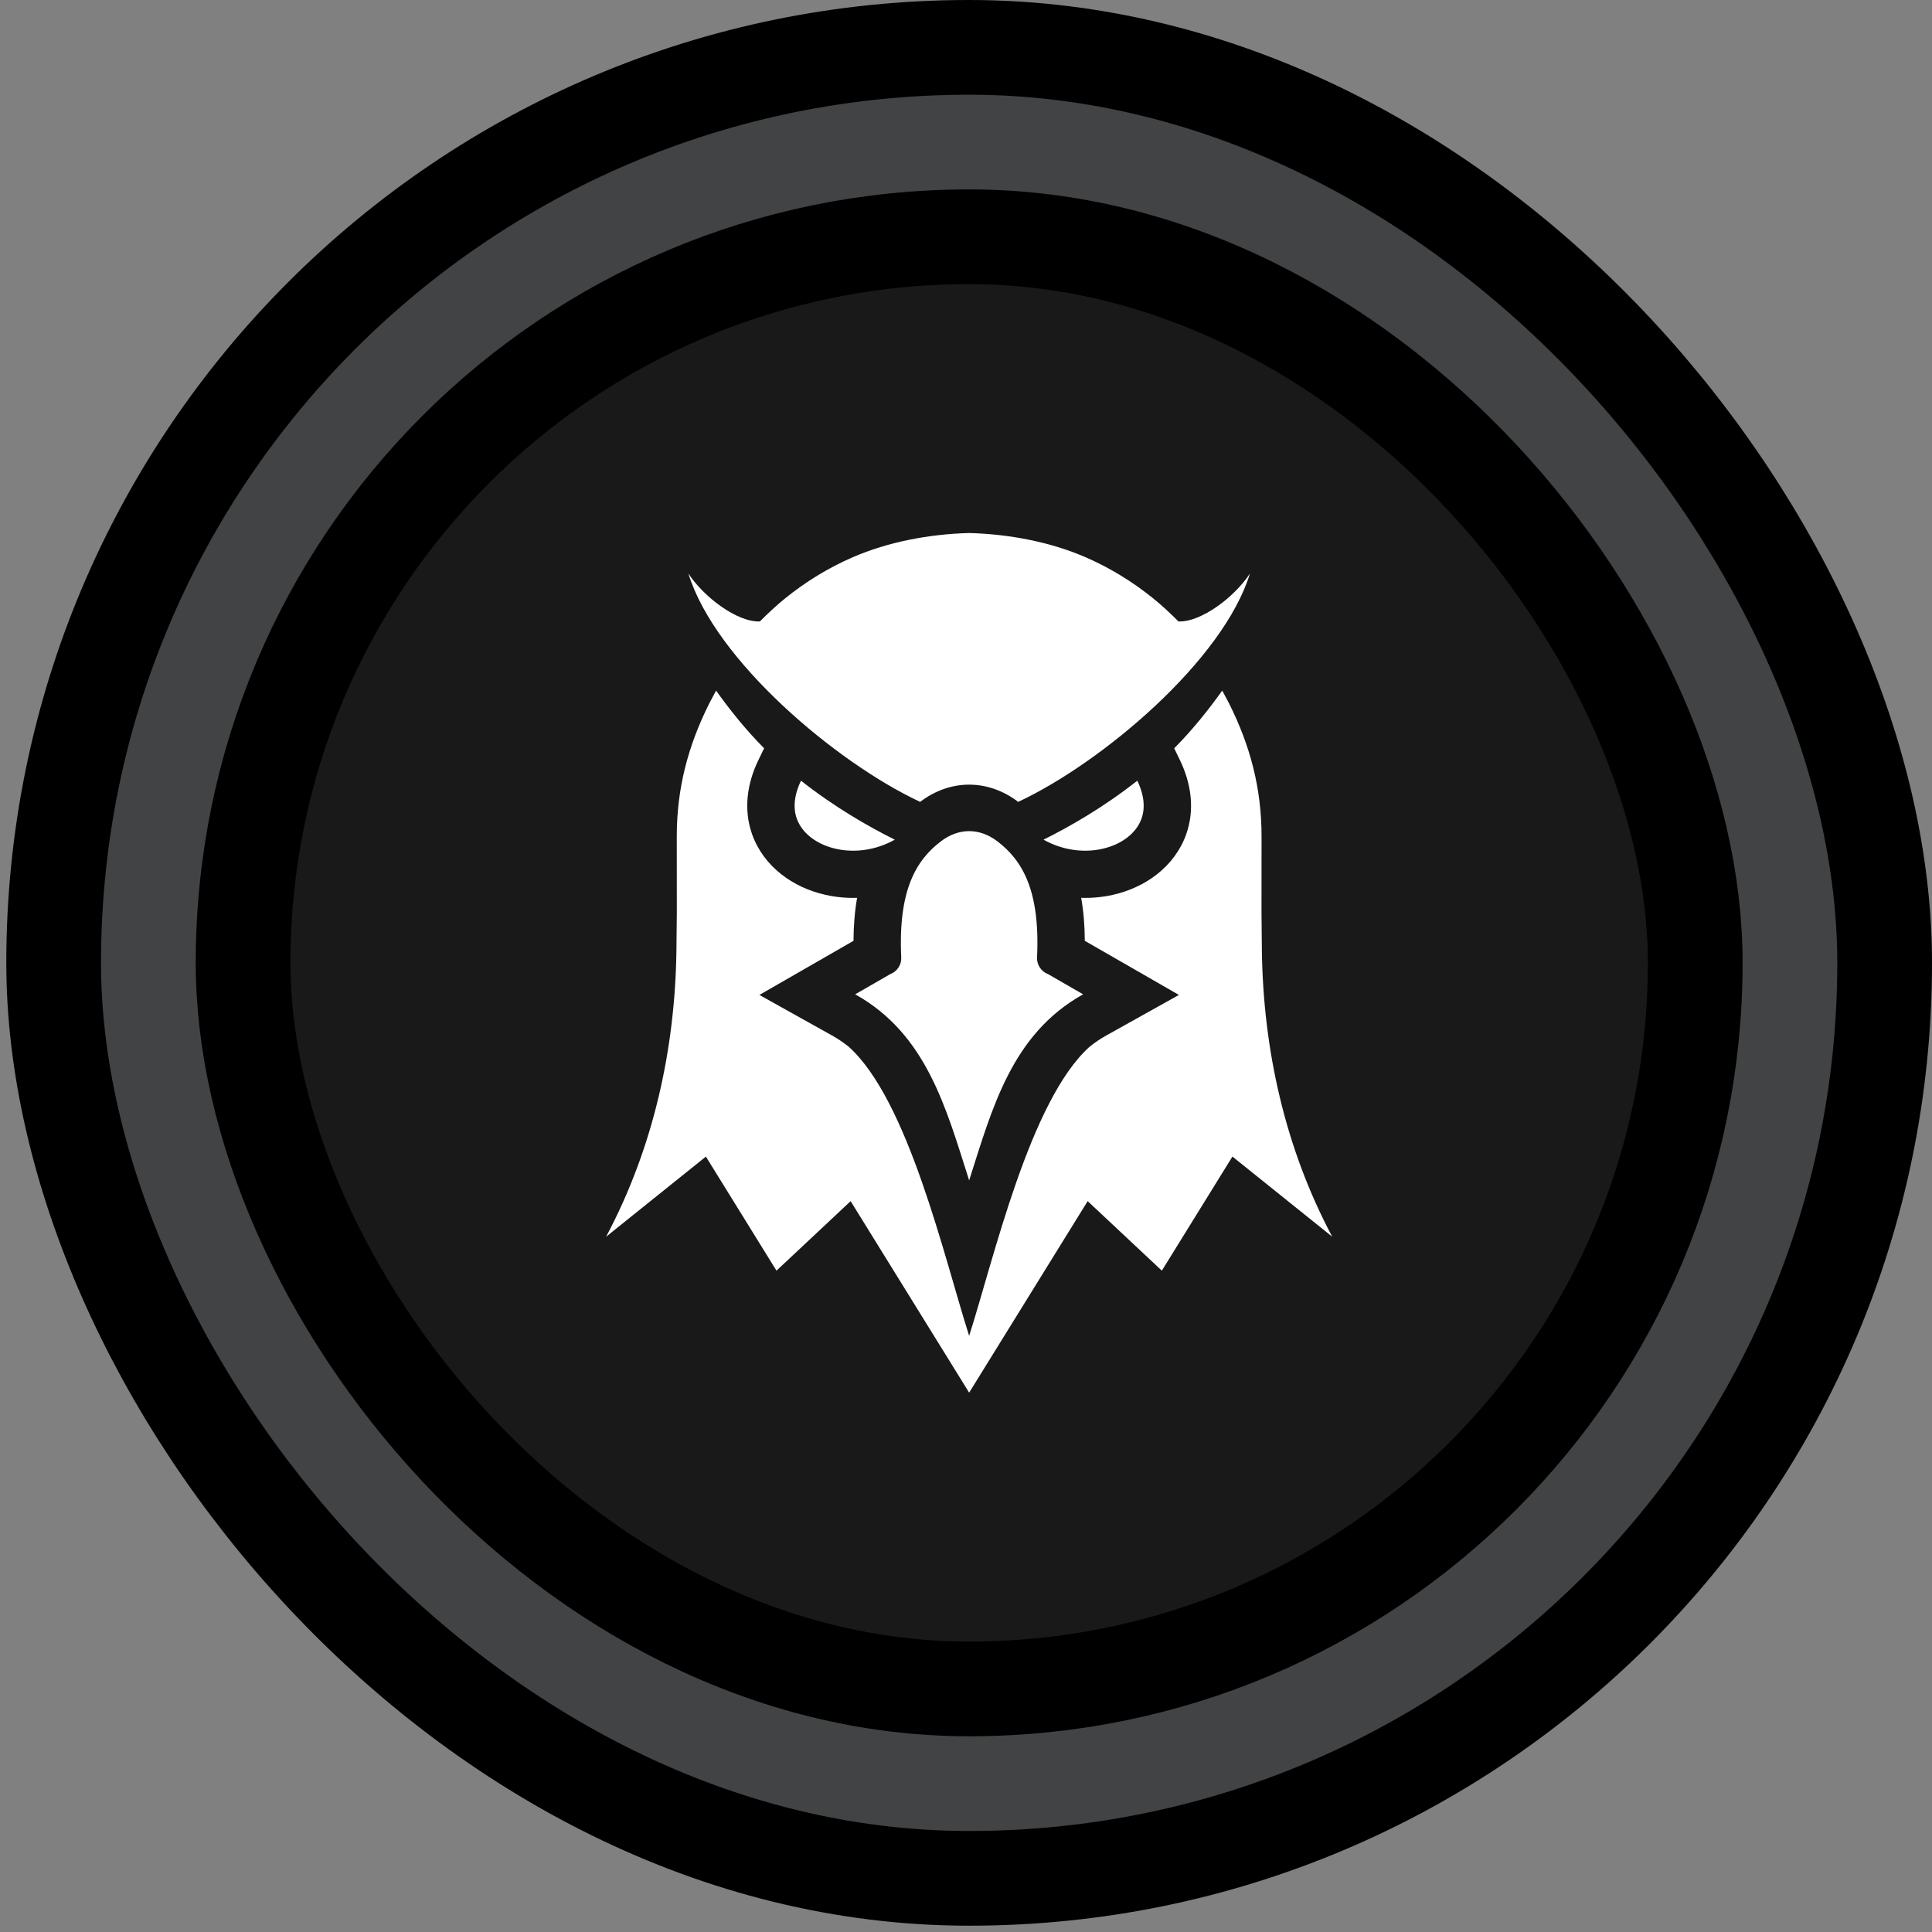
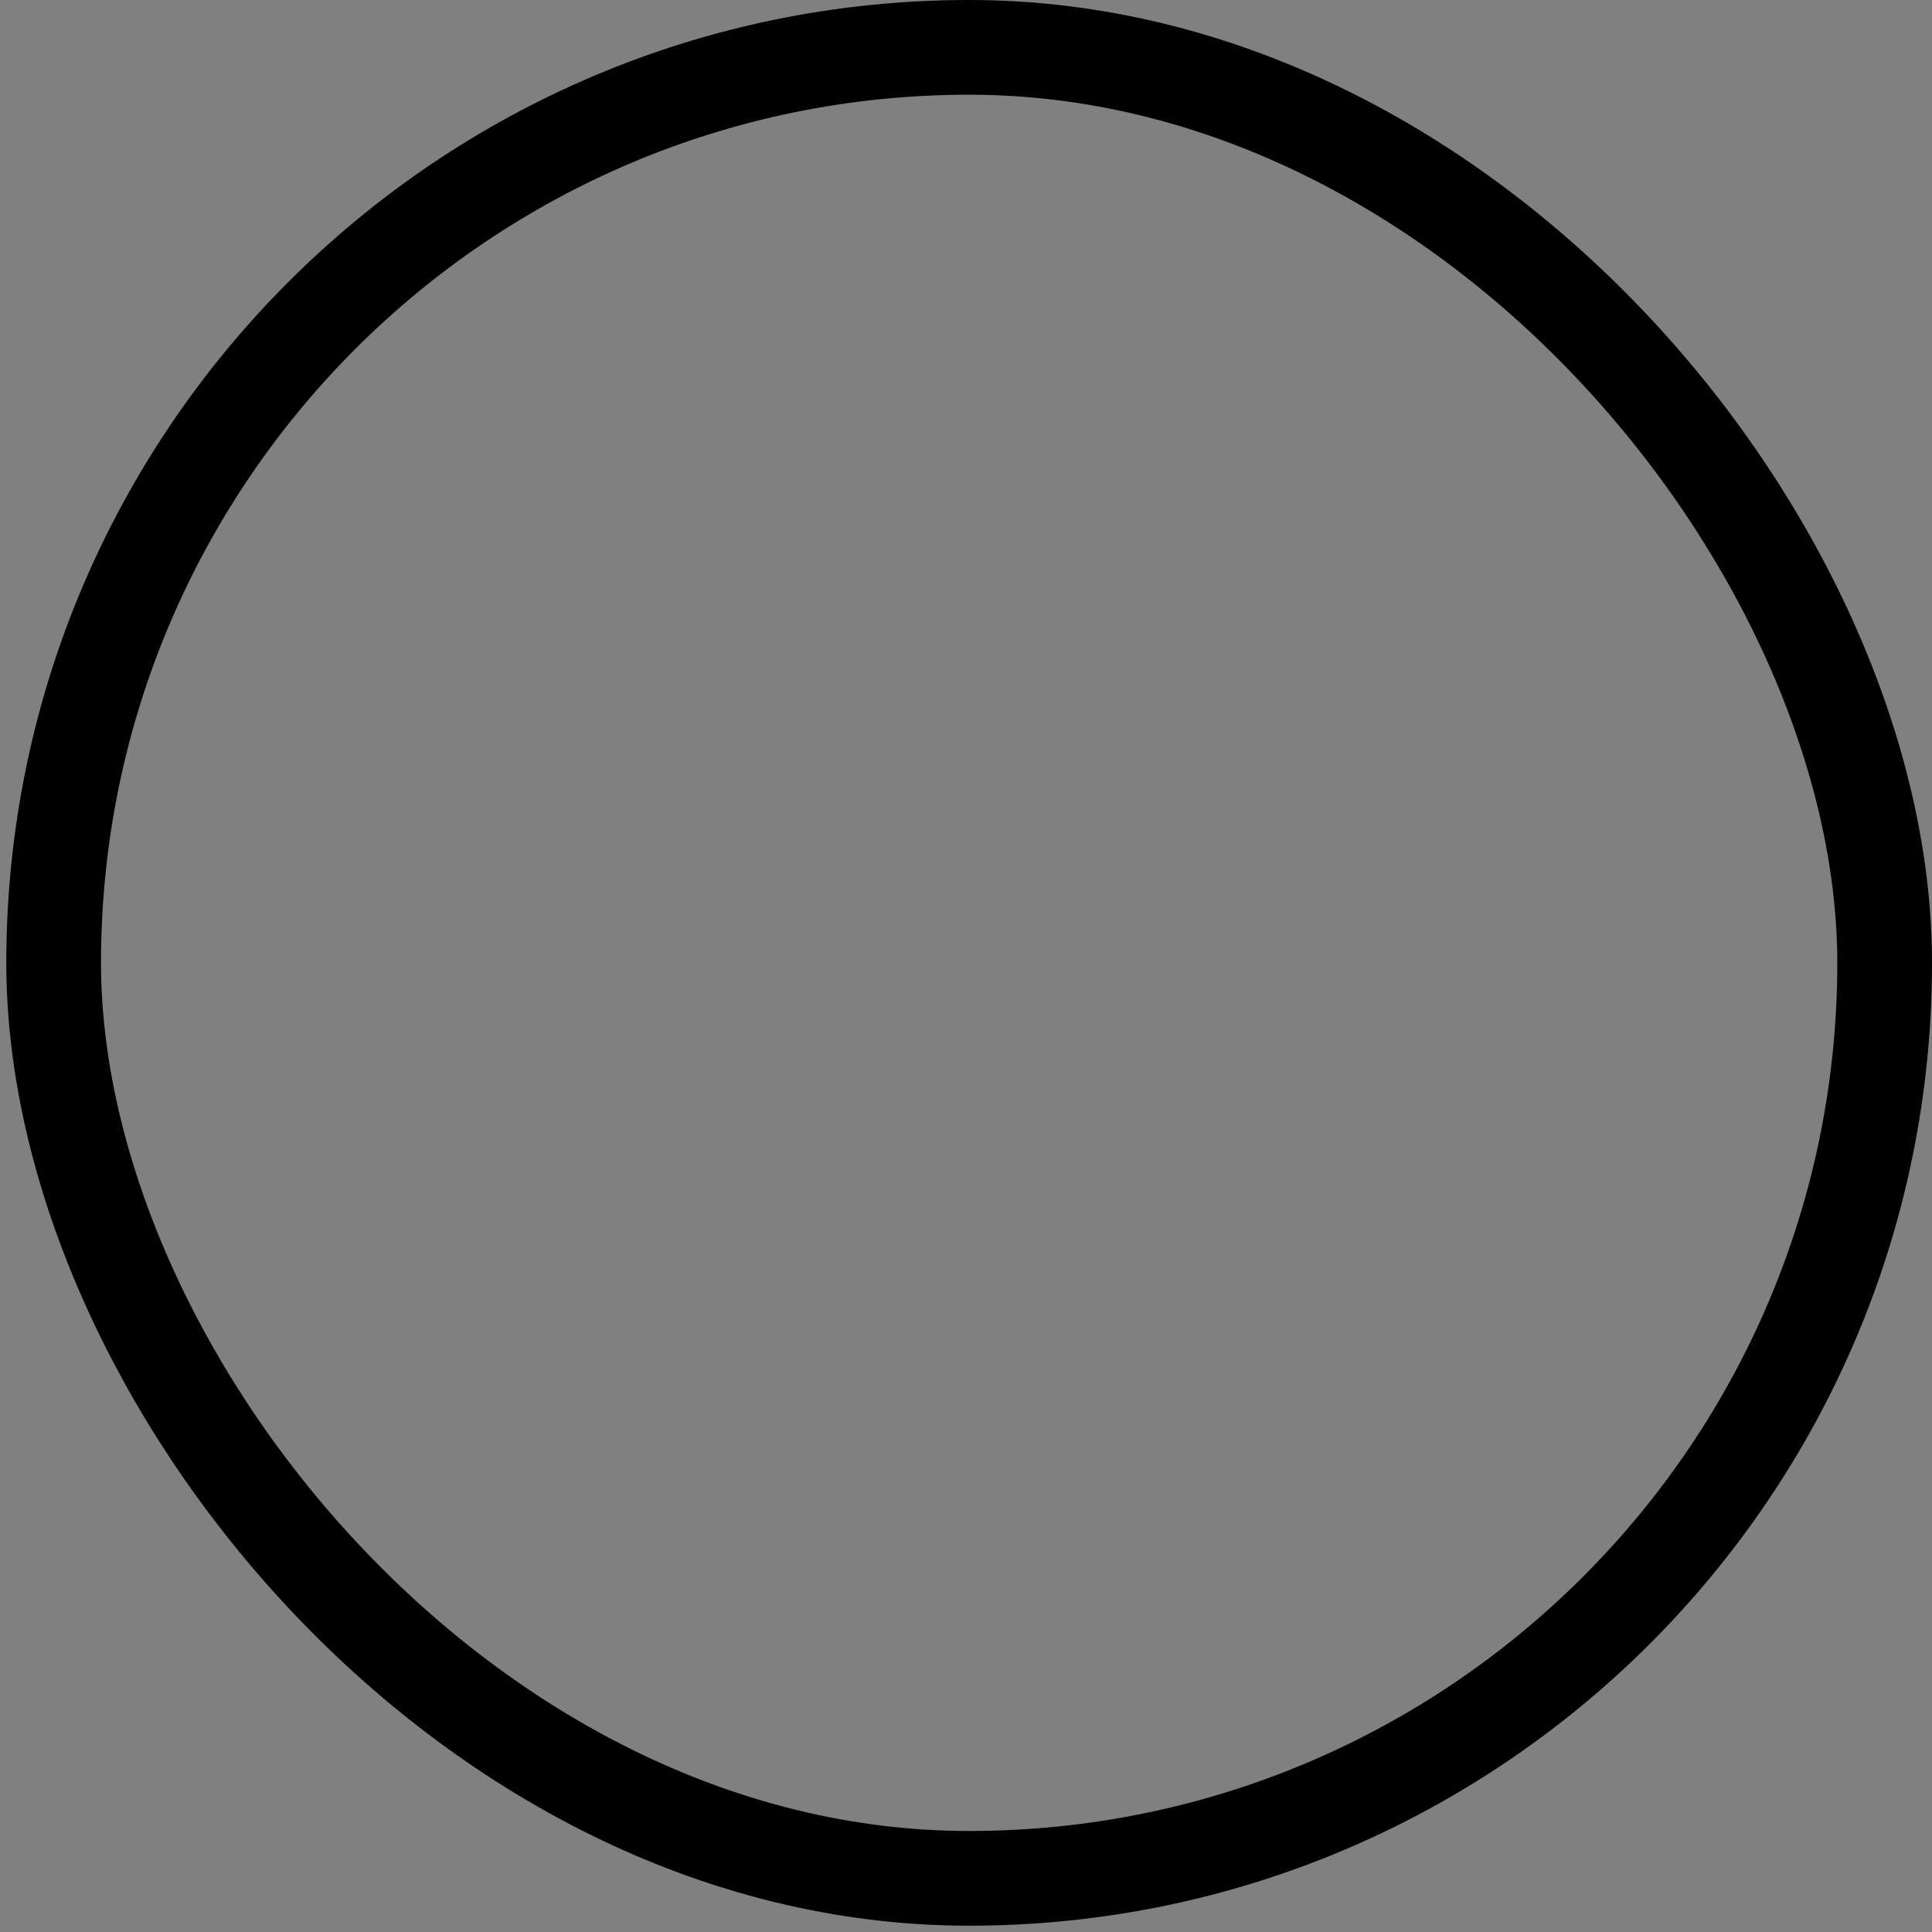
<svg xmlns="http://www.w3.org/2000/svg" width="84" height="84" viewBox="0 0 84 84" fill="none">
  <rect x="0" y="0" width="84" height="84" fill="#808080" stroke="none" />
-   <rect x="2.333" y="2.059" width="79.608" height="79.608" rx="39.804" fill="#414344" />
  <rect x="2.333" y="2.059" width="79.608" height="79.608" rx="39.804" stroke="black" stroke-width="4.118" />
-   <rect x="10.569" y="10.294" width="63.137" height="63.137" rx="31.569" fill="#191919" />
-   <rect x="10.569" y="10.294" width="63.137" height="63.137" rx="31.569" stroke="black" stroke-width="4.118" />
-   <path fill-rule="evenodd" clip-rule="evenodd" d="M45.371 36.507C46.521 35.936 47.983 35.096 49.448 33.944C49.757 34.583 49.791 35.14 49.632 35.59C49.519 35.907 49.306 36.183 49.027 36.402C48.725 36.639 48.347 36.812 47.929 36.905C47.137 37.083 46.212 36.98 45.371 36.507ZM45.571 42.355L47.092 43.231C43.985 44.965 43.14 48.185 42.137 51.321C41.134 48.185 40.289 44.965 37.182 43.231L38.703 42.355C39.005 42.242 39.2 41.947 39.184 41.626C39.045 38.689 39.841 37.39 40.916 36.574C41.301 36.282 41.722 36.136 42.137 36.136C42.552 36.136 42.973 36.282 43.358 36.574C44.432 37.39 45.229 38.689 45.089 41.626C45.074 41.947 45.269 42.242 45.571 42.355ZM42.137 23.175C43.896 23.223 45.66 23.563 47.19 24.224C48.25 24.683 49.239 25.289 50.134 26.013C50.539 26.34 50.872 26.656 51.239 27.02C52.228 27.054 53.674 25.96 54.345 24.936C53.19 28.707 47.918 33.16 44.269 34.864C44.268 34.864 44.267 34.863 44.266 34.862C43.611 34.364 42.874 34.115 42.137 34.115C41.401 34.115 40.664 34.364 40.009 34.862C40.008 34.863 40.007 34.864 40.006 34.864C36.356 33.16 31.085 28.707 29.93 24.936C30.601 25.96 32.046 27.054 33.036 27.02C33.403 26.657 33.736 26.34 34.14 26.013C35.035 25.289 36.024 24.683 37.084 24.224C38.615 23.563 40.378 23.223 42.137 23.175ZM38.903 36.507C37.754 35.936 36.291 35.096 34.826 33.944C34.517 34.583 34.483 35.14 34.642 35.59C34.755 35.907 34.968 36.183 35.247 36.402C35.55 36.639 35.927 36.812 36.345 36.905C37.137 37.083 38.063 36.98 38.903 36.507Z" fill="white" />
-   <path fill-rule="evenodd" clip-rule="evenodd" d="M51.053 32.534C51.859 31.724 52.569 30.827 53.14 30.026L53.431 30.57C54.365 32.431 54.85 34.284 54.85 36.37L54.848 39.68L54.865 41.396C54.933 45.608 55.848 49.869 57.922 53.769L53.584 50.286L50.515 55.246L47.29 52.223L42.137 60.55L36.984 52.224L33.76 55.246L30.691 50.287L26.353 53.77C28.426 49.87 29.341 45.608 29.409 41.396L29.427 39.68L29.425 36.37C29.425 34.284 29.91 32.431 30.844 30.57L31.134 30.027C31.705 30.827 32.416 31.724 33.222 32.534L32.97 33.055C32.481 34.066 32.319 35.197 32.7 36.273C32.946 36.966 33.394 37.56 33.972 38.014C34.533 38.454 35.197 38.751 35.892 38.907C36.346 39.009 36.807 39.051 37.266 39.036C37.159 39.641 37.112 40.267 37.109 40.905L33.017 43.258L36.175 45.021C36.427 45.162 36.667 45.323 36.893 45.504C39.496 47.831 41.061 54.717 42.137 58.08C43.213 54.717 44.778 47.831 47.381 45.504C47.606 45.323 47.847 45.162 48.099 45.021L51.257 43.258L47.165 40.905C47.162 40.267 47.115 39.641 47.008 39.036C47.467 39.051 47.928 39.009 48.382 38.907C49.077 38.751 49.741 38.454 50.302 38.014C50.88 37.56 51.328 36.966 51.574 36.273C51.955 35.198 51.793 34.067 51.304 33.055L51.053 32.534Z" fill="white" />
</svg>